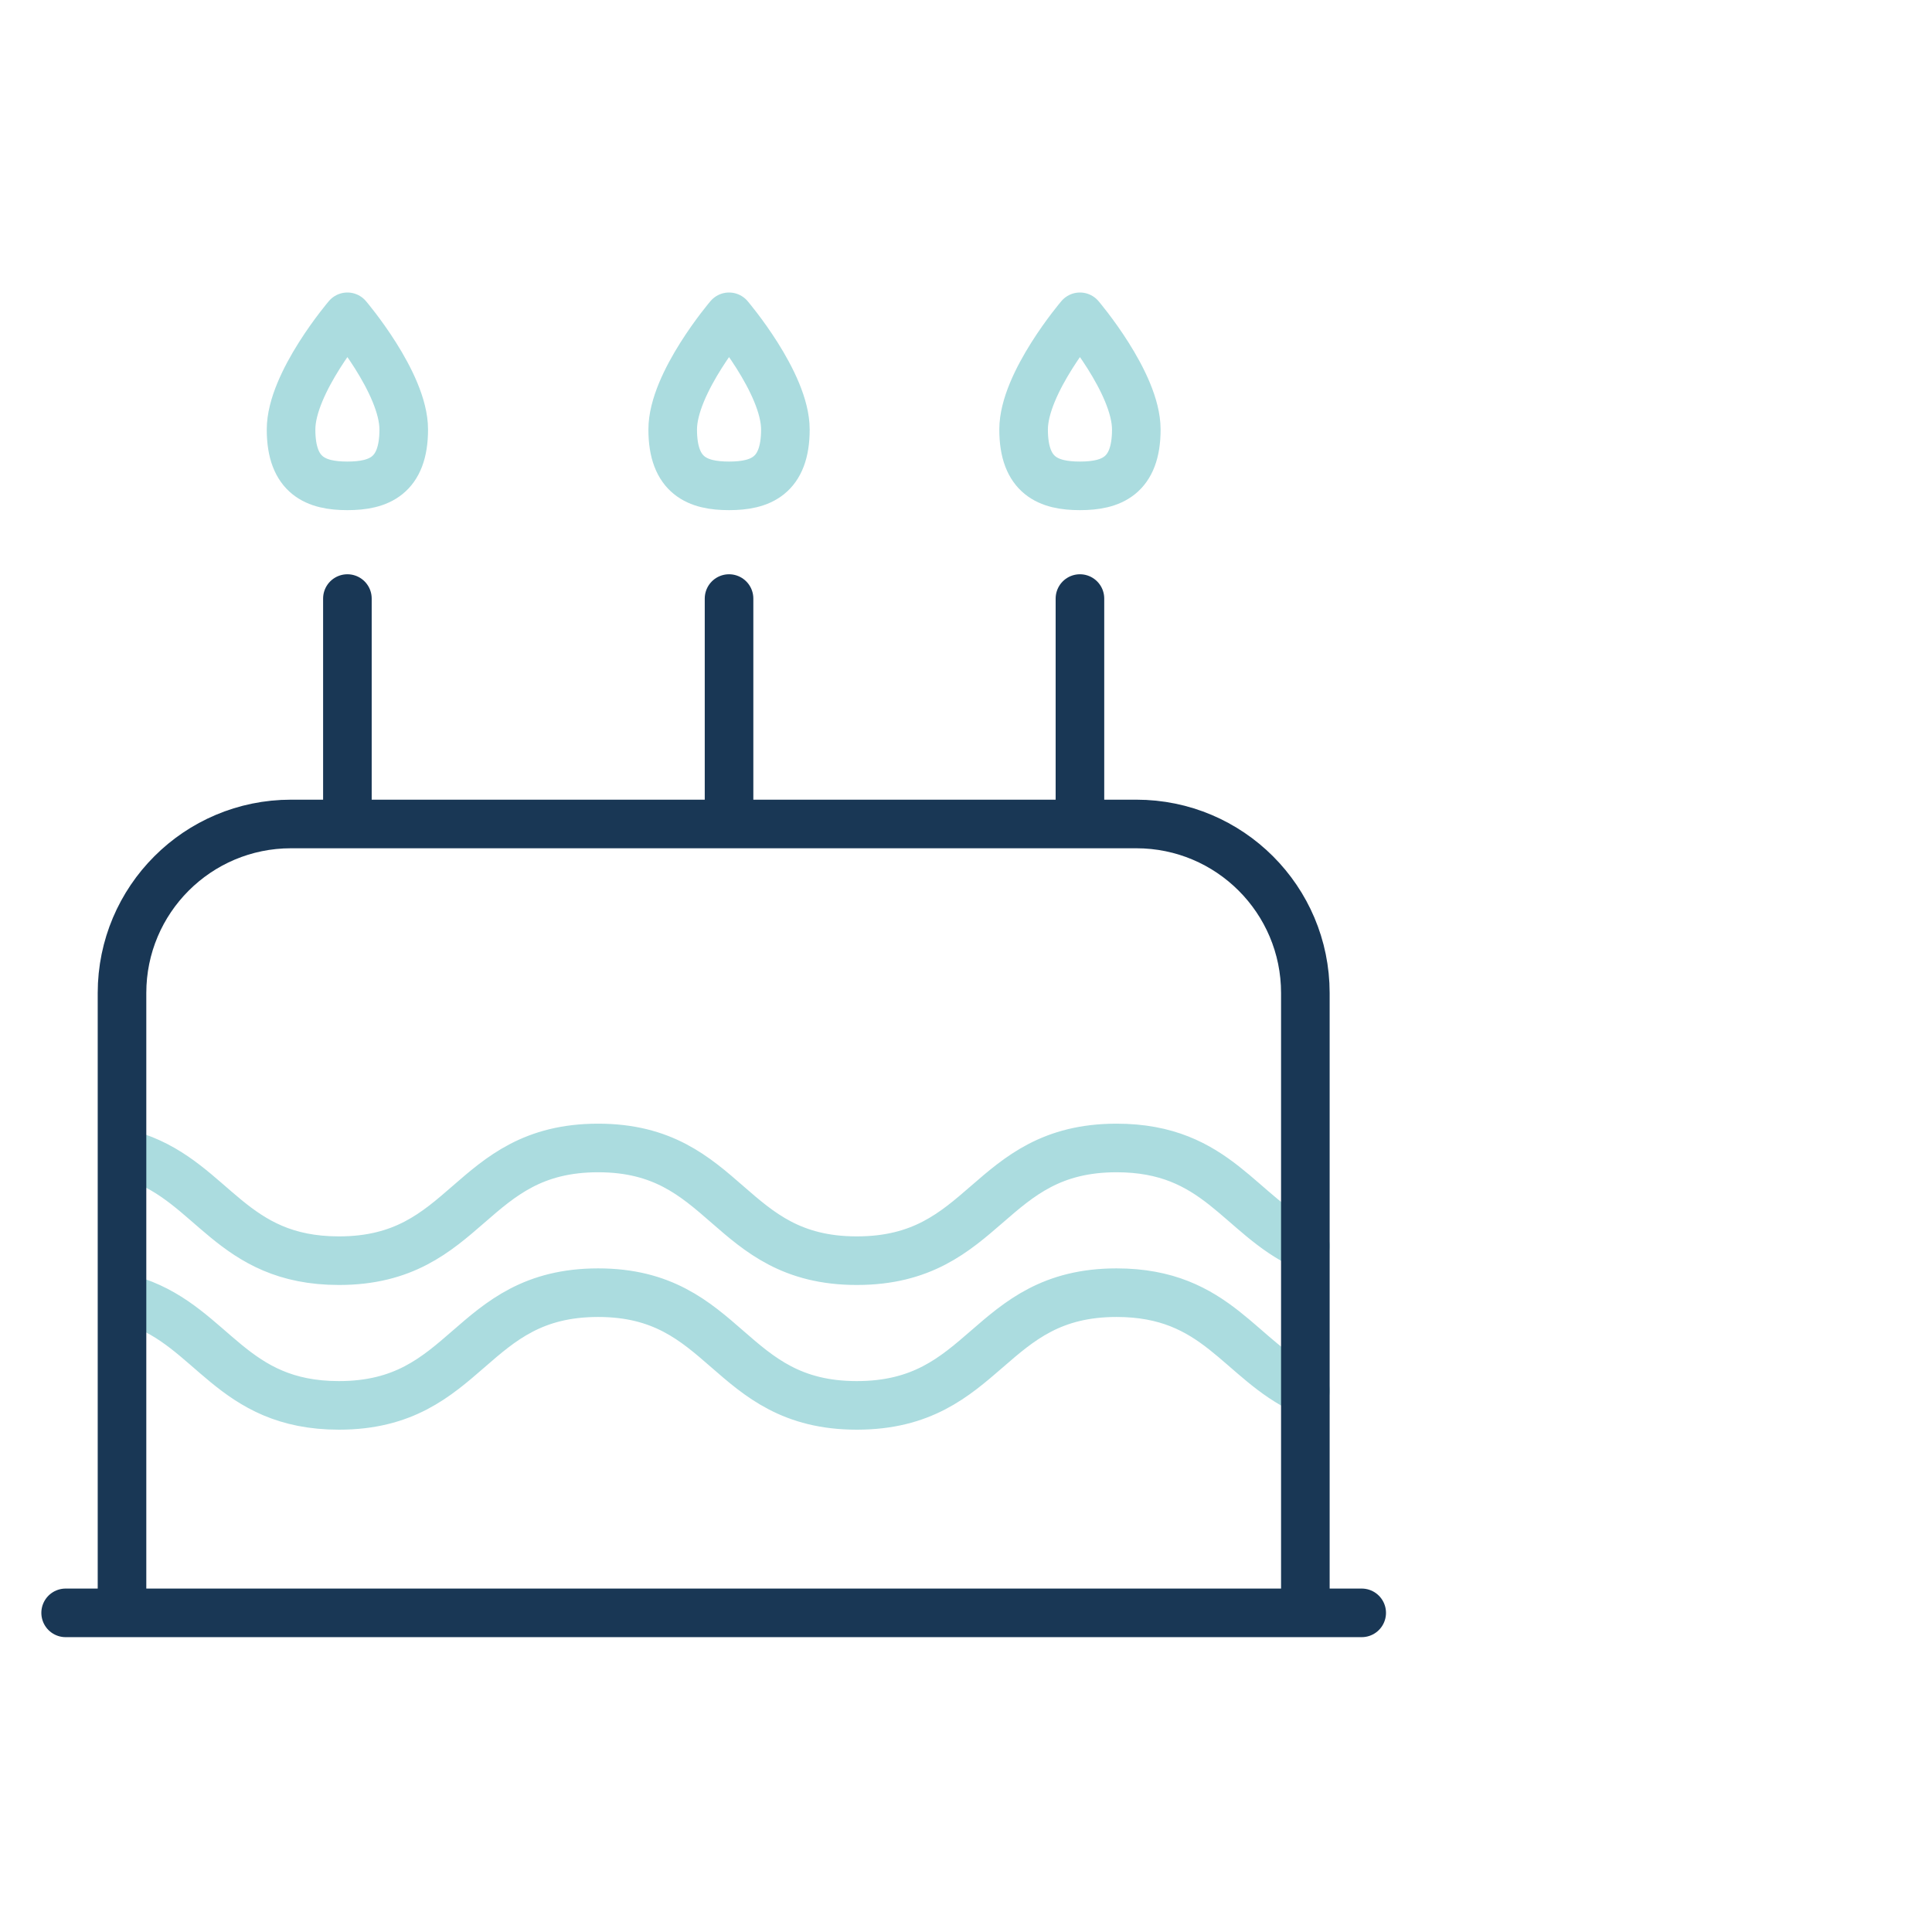
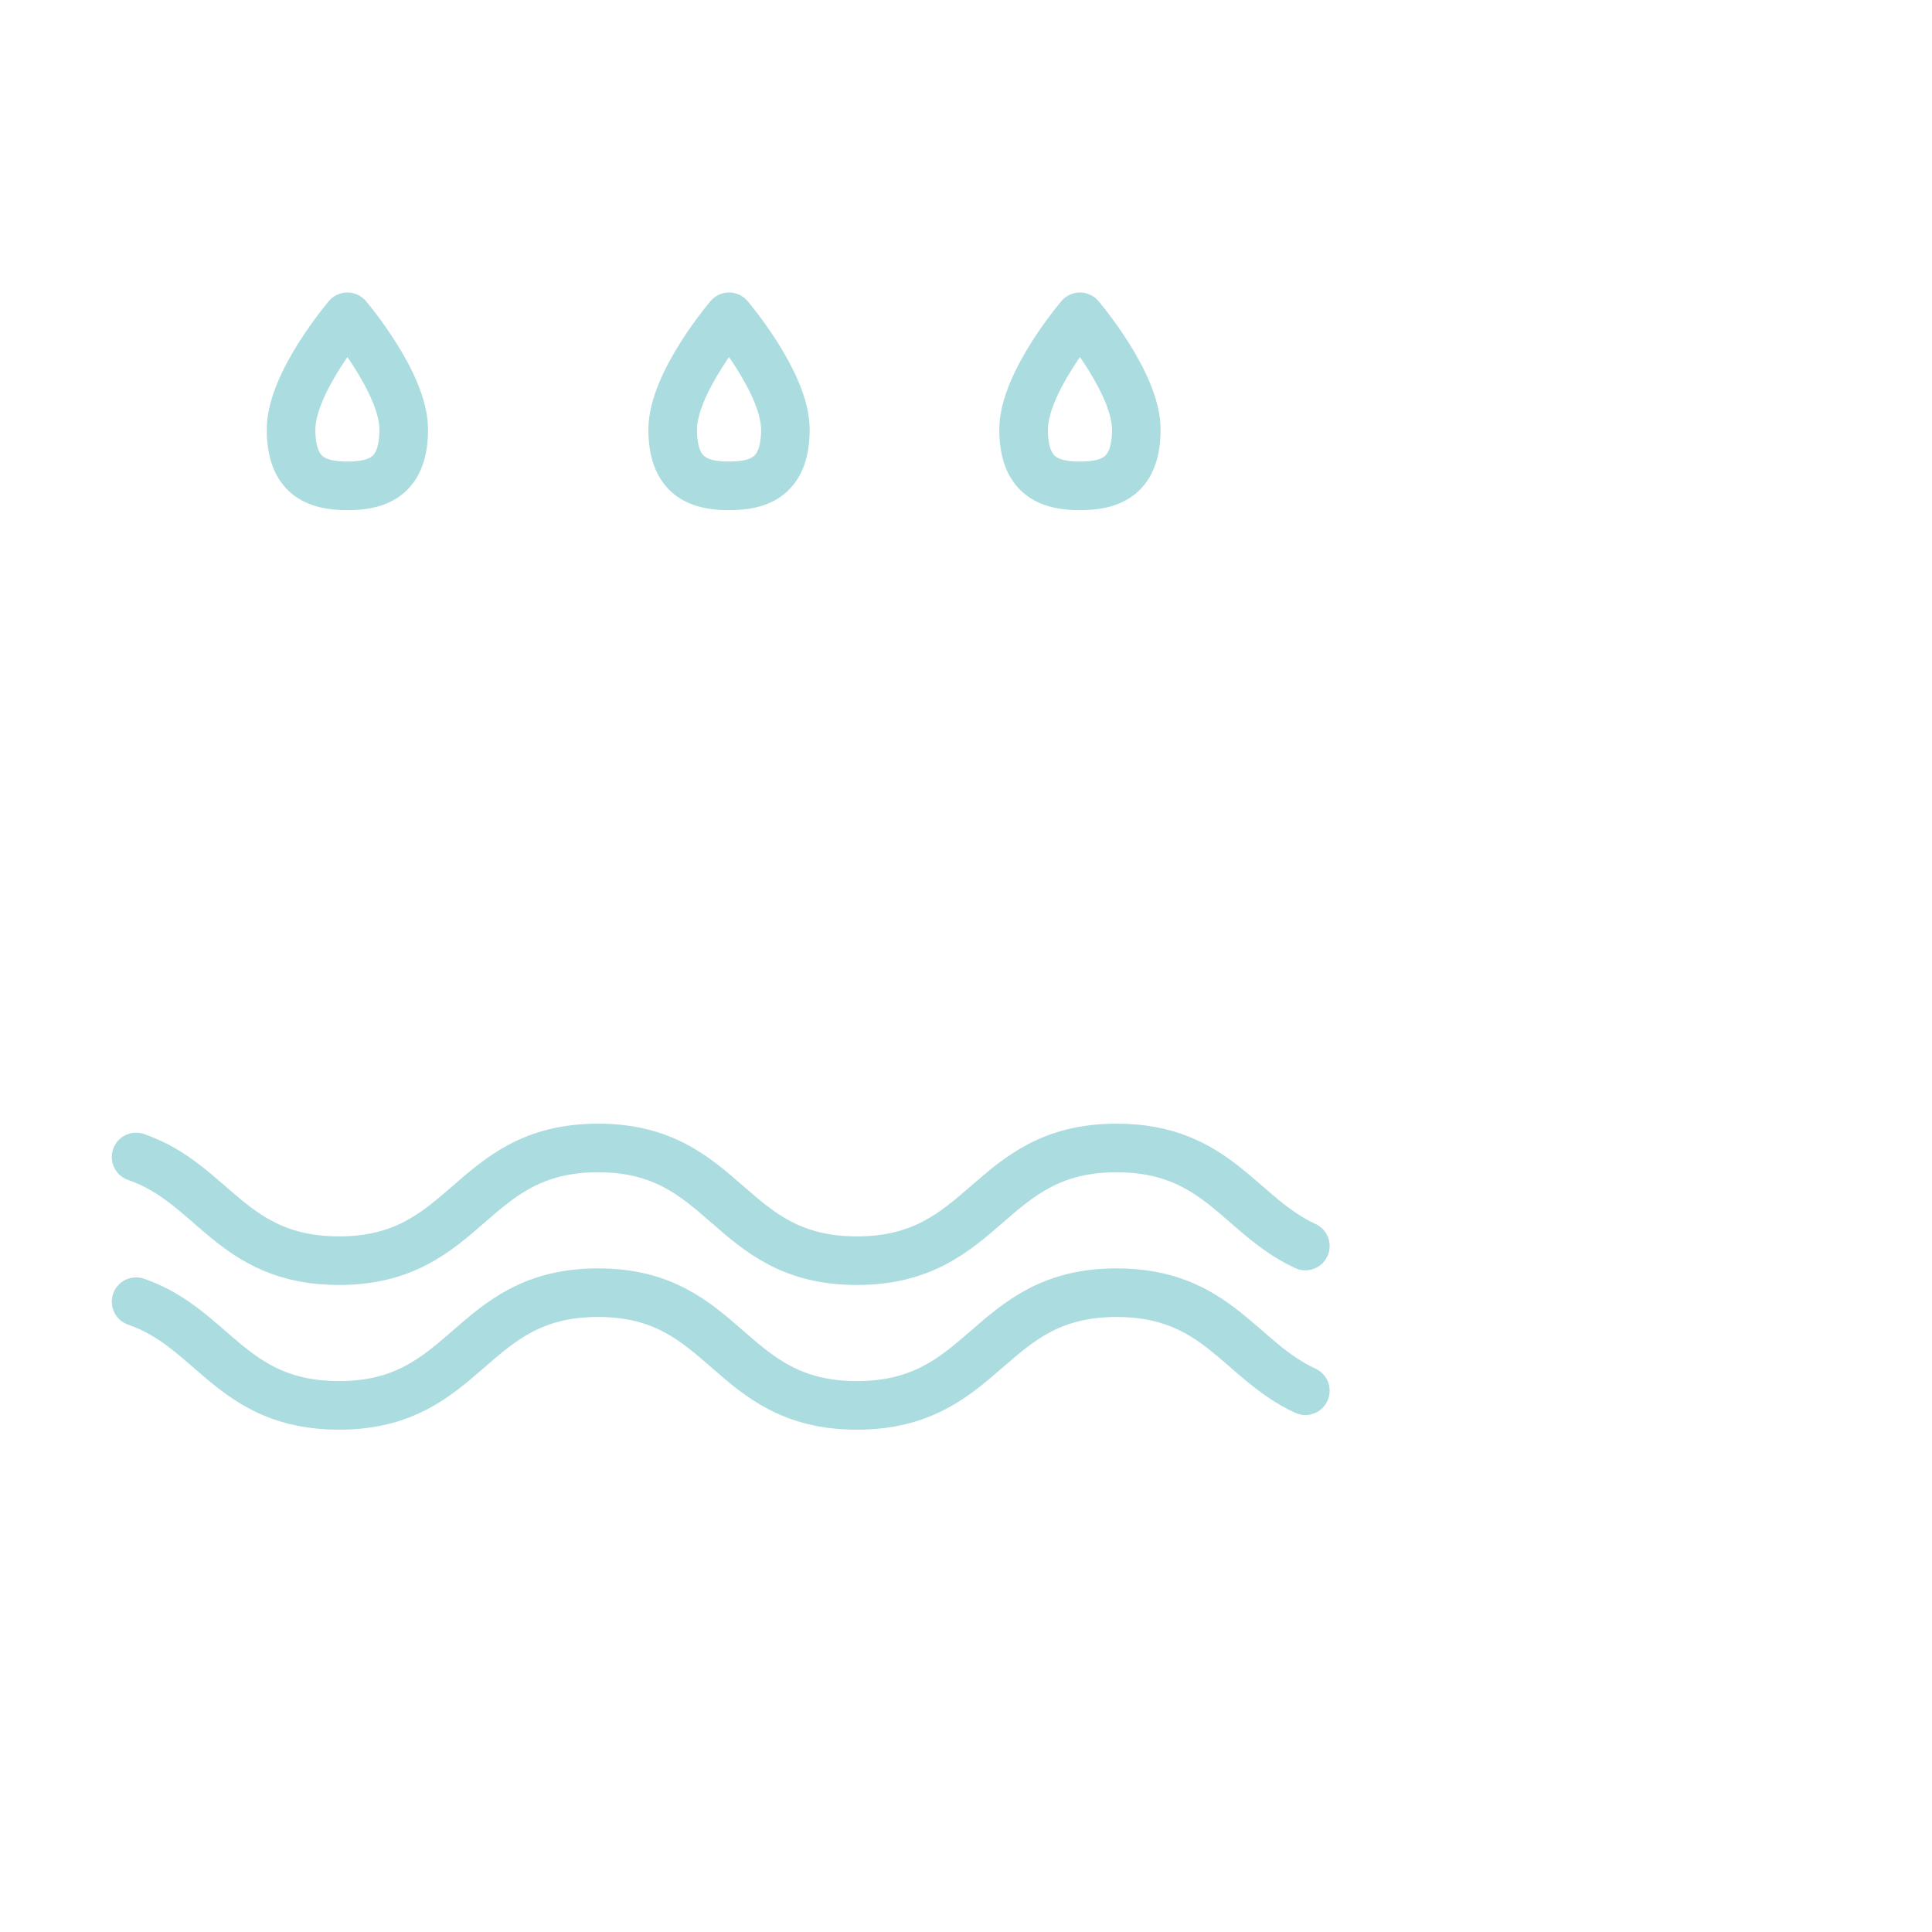
<svg xmlns="http://www.w3.org/2000/svg" width="80" height="80" viewBox="0 0 80 80">
  <g fill="none" fill-rule="evenodd" stroke-linecap="round" stroke-linejoin="round" stroke-width="2.012">
    <path stroke="#ABDCDF" d="M14.318 4.985c0 1.932-1.043 2.333-2.333 2.333-1.29 0-2.333-.401-2.333-2.333 0-1.932 2.333-4.667 2.333-4.667s2.333 2.735 2.333 4.667zM30.121 4.985c0 1.932-1.043 2.333-2.333 2.333-1.29 0-2.333-.401-2.333-2.333 0-1.932 2.333-4.667 2.333-4.667s2.333 2.735 2.333 4.667zM44.652 4.985c0 1.932-1.043 2.333-2.334 2.333-1.29 0-2.333-.401-2.333-2.333 0-1.932 2.333-4.667 2.333-4.667s2.334 2.735 2.334 4.667zM3.235 35.109c3.197 1.096 3.943 4.293 8.4 4.293 5.367 0 5.367-4.667 10.733-4.667 5.344 0 5.344 4.667 10.71 4.667 5.39 0 5.39-4.667 10.757-4.667 4.177 0 5.087 2.8 7.817 4.06M3.235 41.1c3.197 1.097 3.943 4.294 8.4 4.294 5.367 0 5.367-4.667 10.733-4.667 5.344 0 5.344 4.667 10.71 4.667 5.39 0 5.39-4.667 10.757-4.667 4.177 0 5.087 2.8 7.817 4.06" transform="translate(2.4 12.8)" />
-     <path stroke="#193755" d="M27.788 11.985L27.788 21.318M42.318 11.985L42.318 21.318M11.985 11.985L11.985 21.318M2.652 53.039v-24.72c0-3.867 3.133-7 7-7h35c3.866 0 7 3.133 7 7v24.72M.318 53.985L53.985 53.985" transform="translate(2.4 12.8)" />
  </g>
</svg>